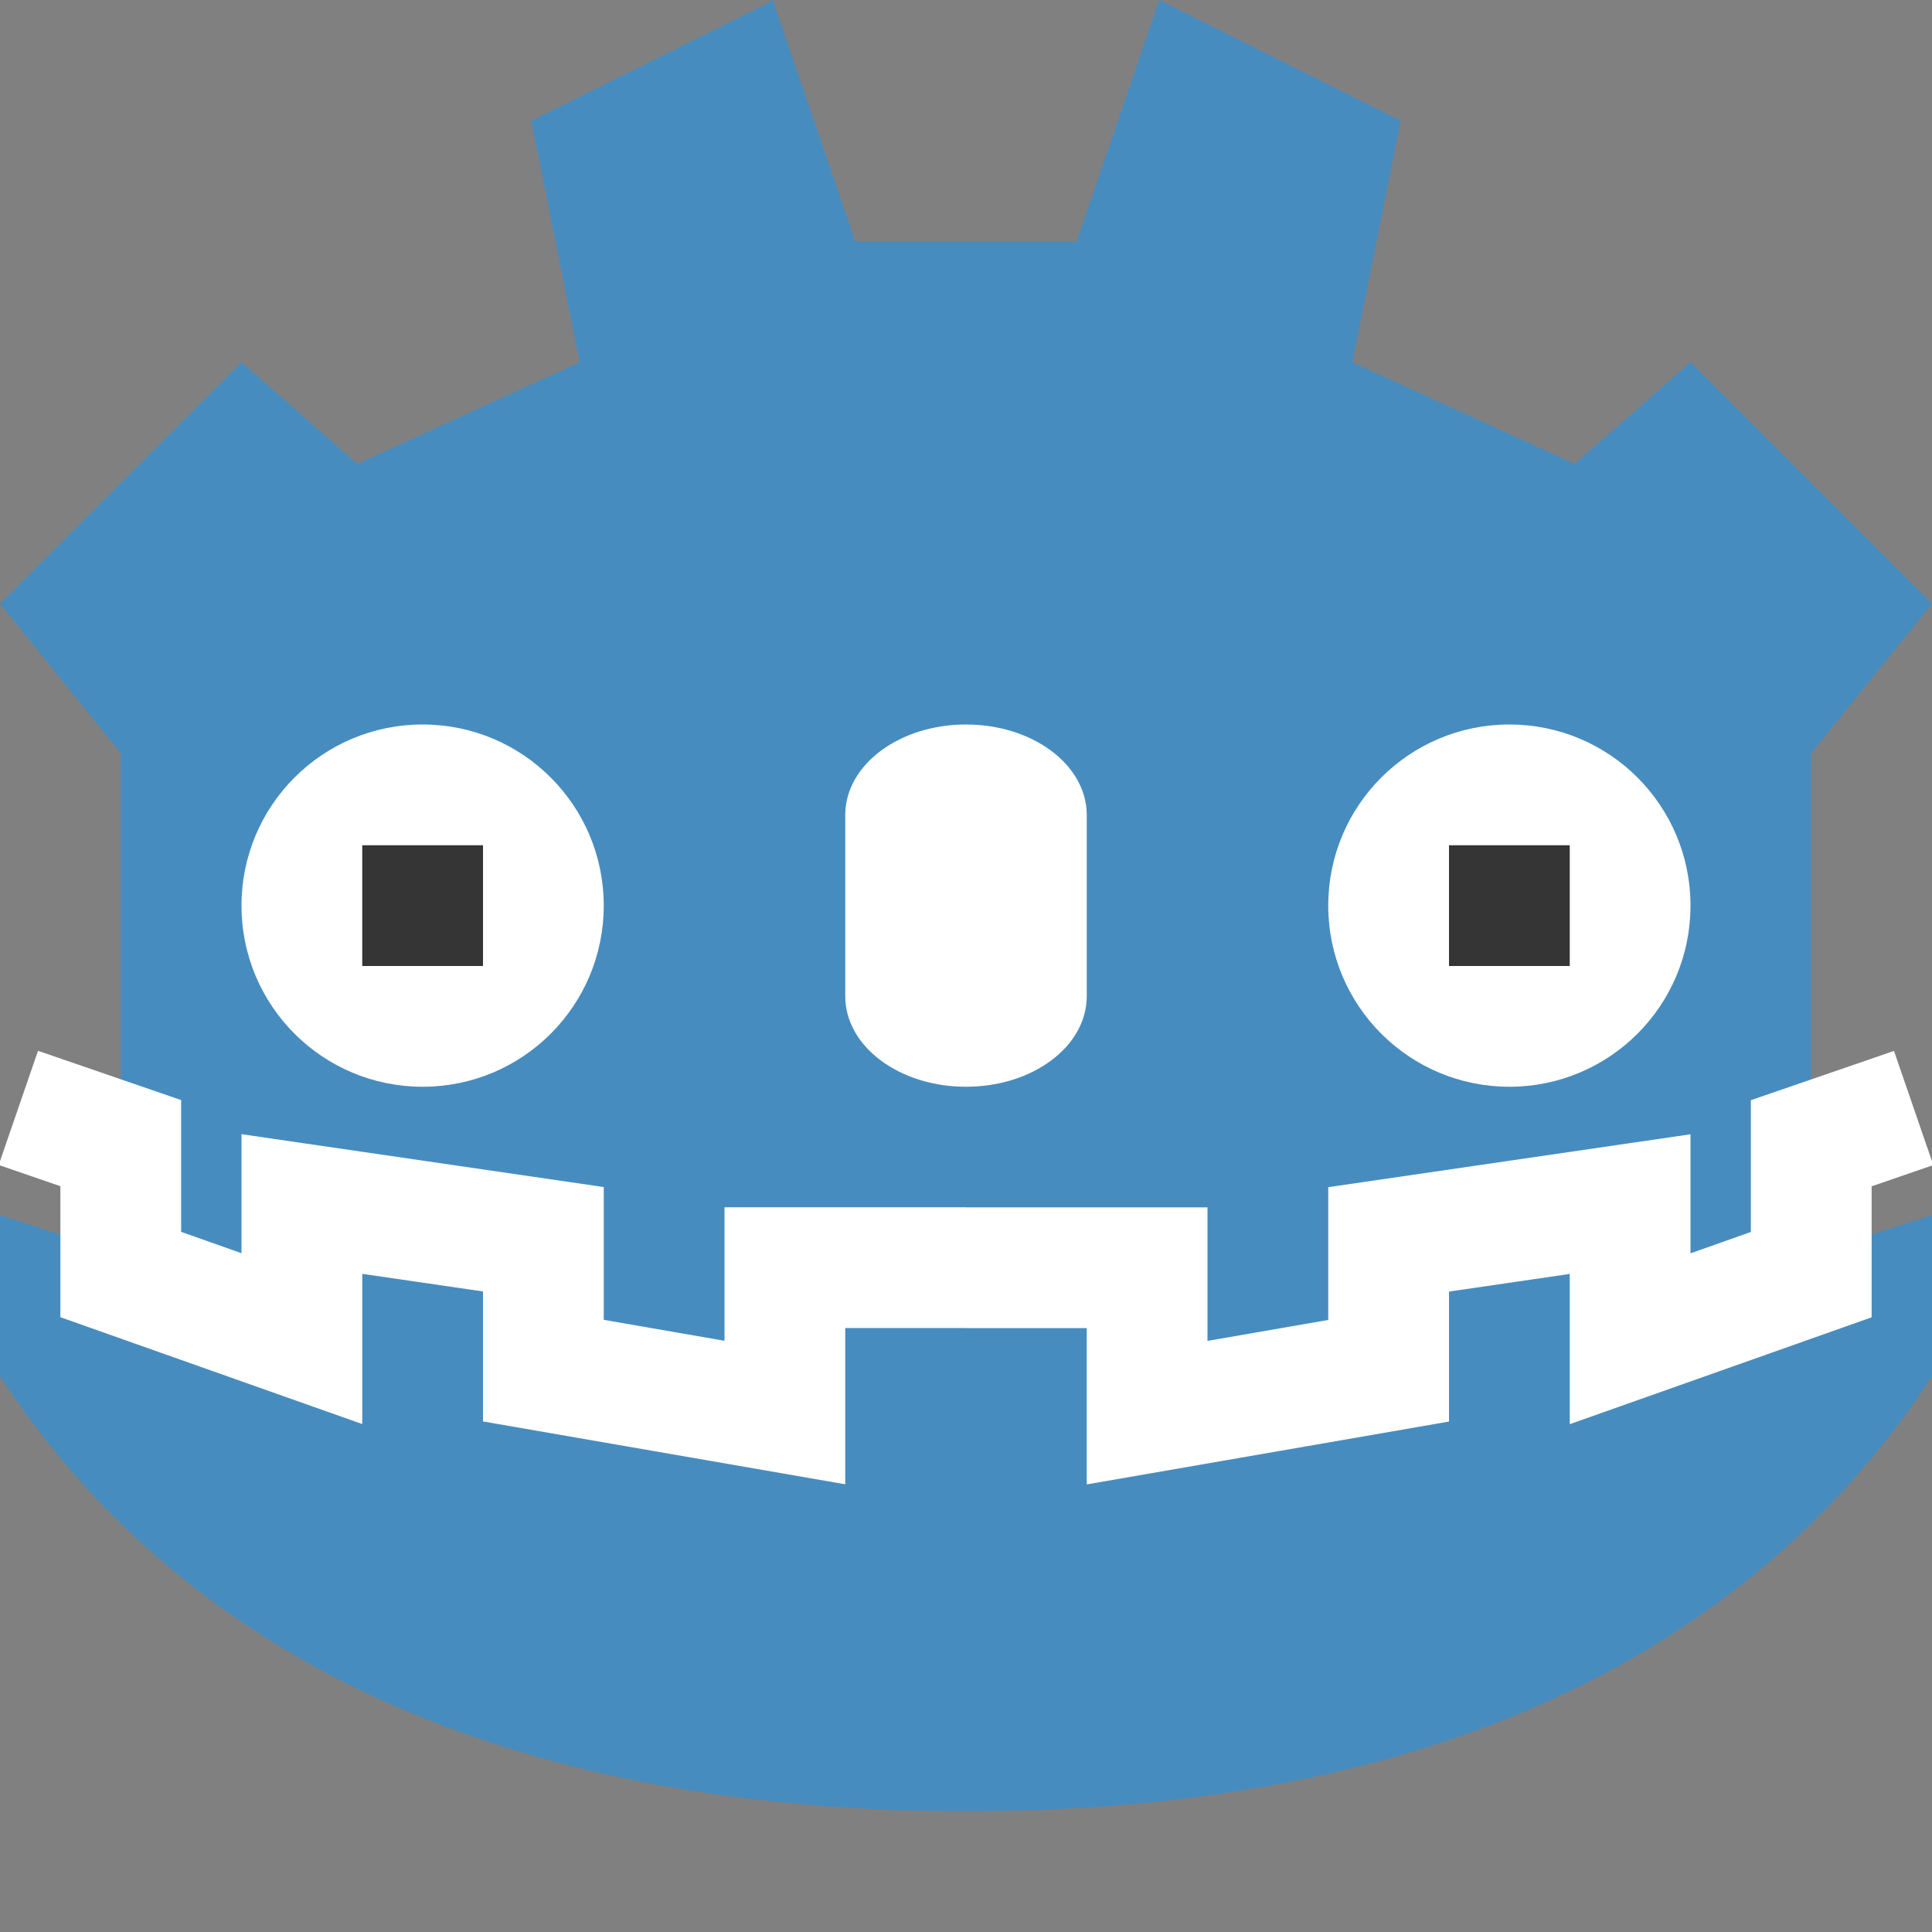
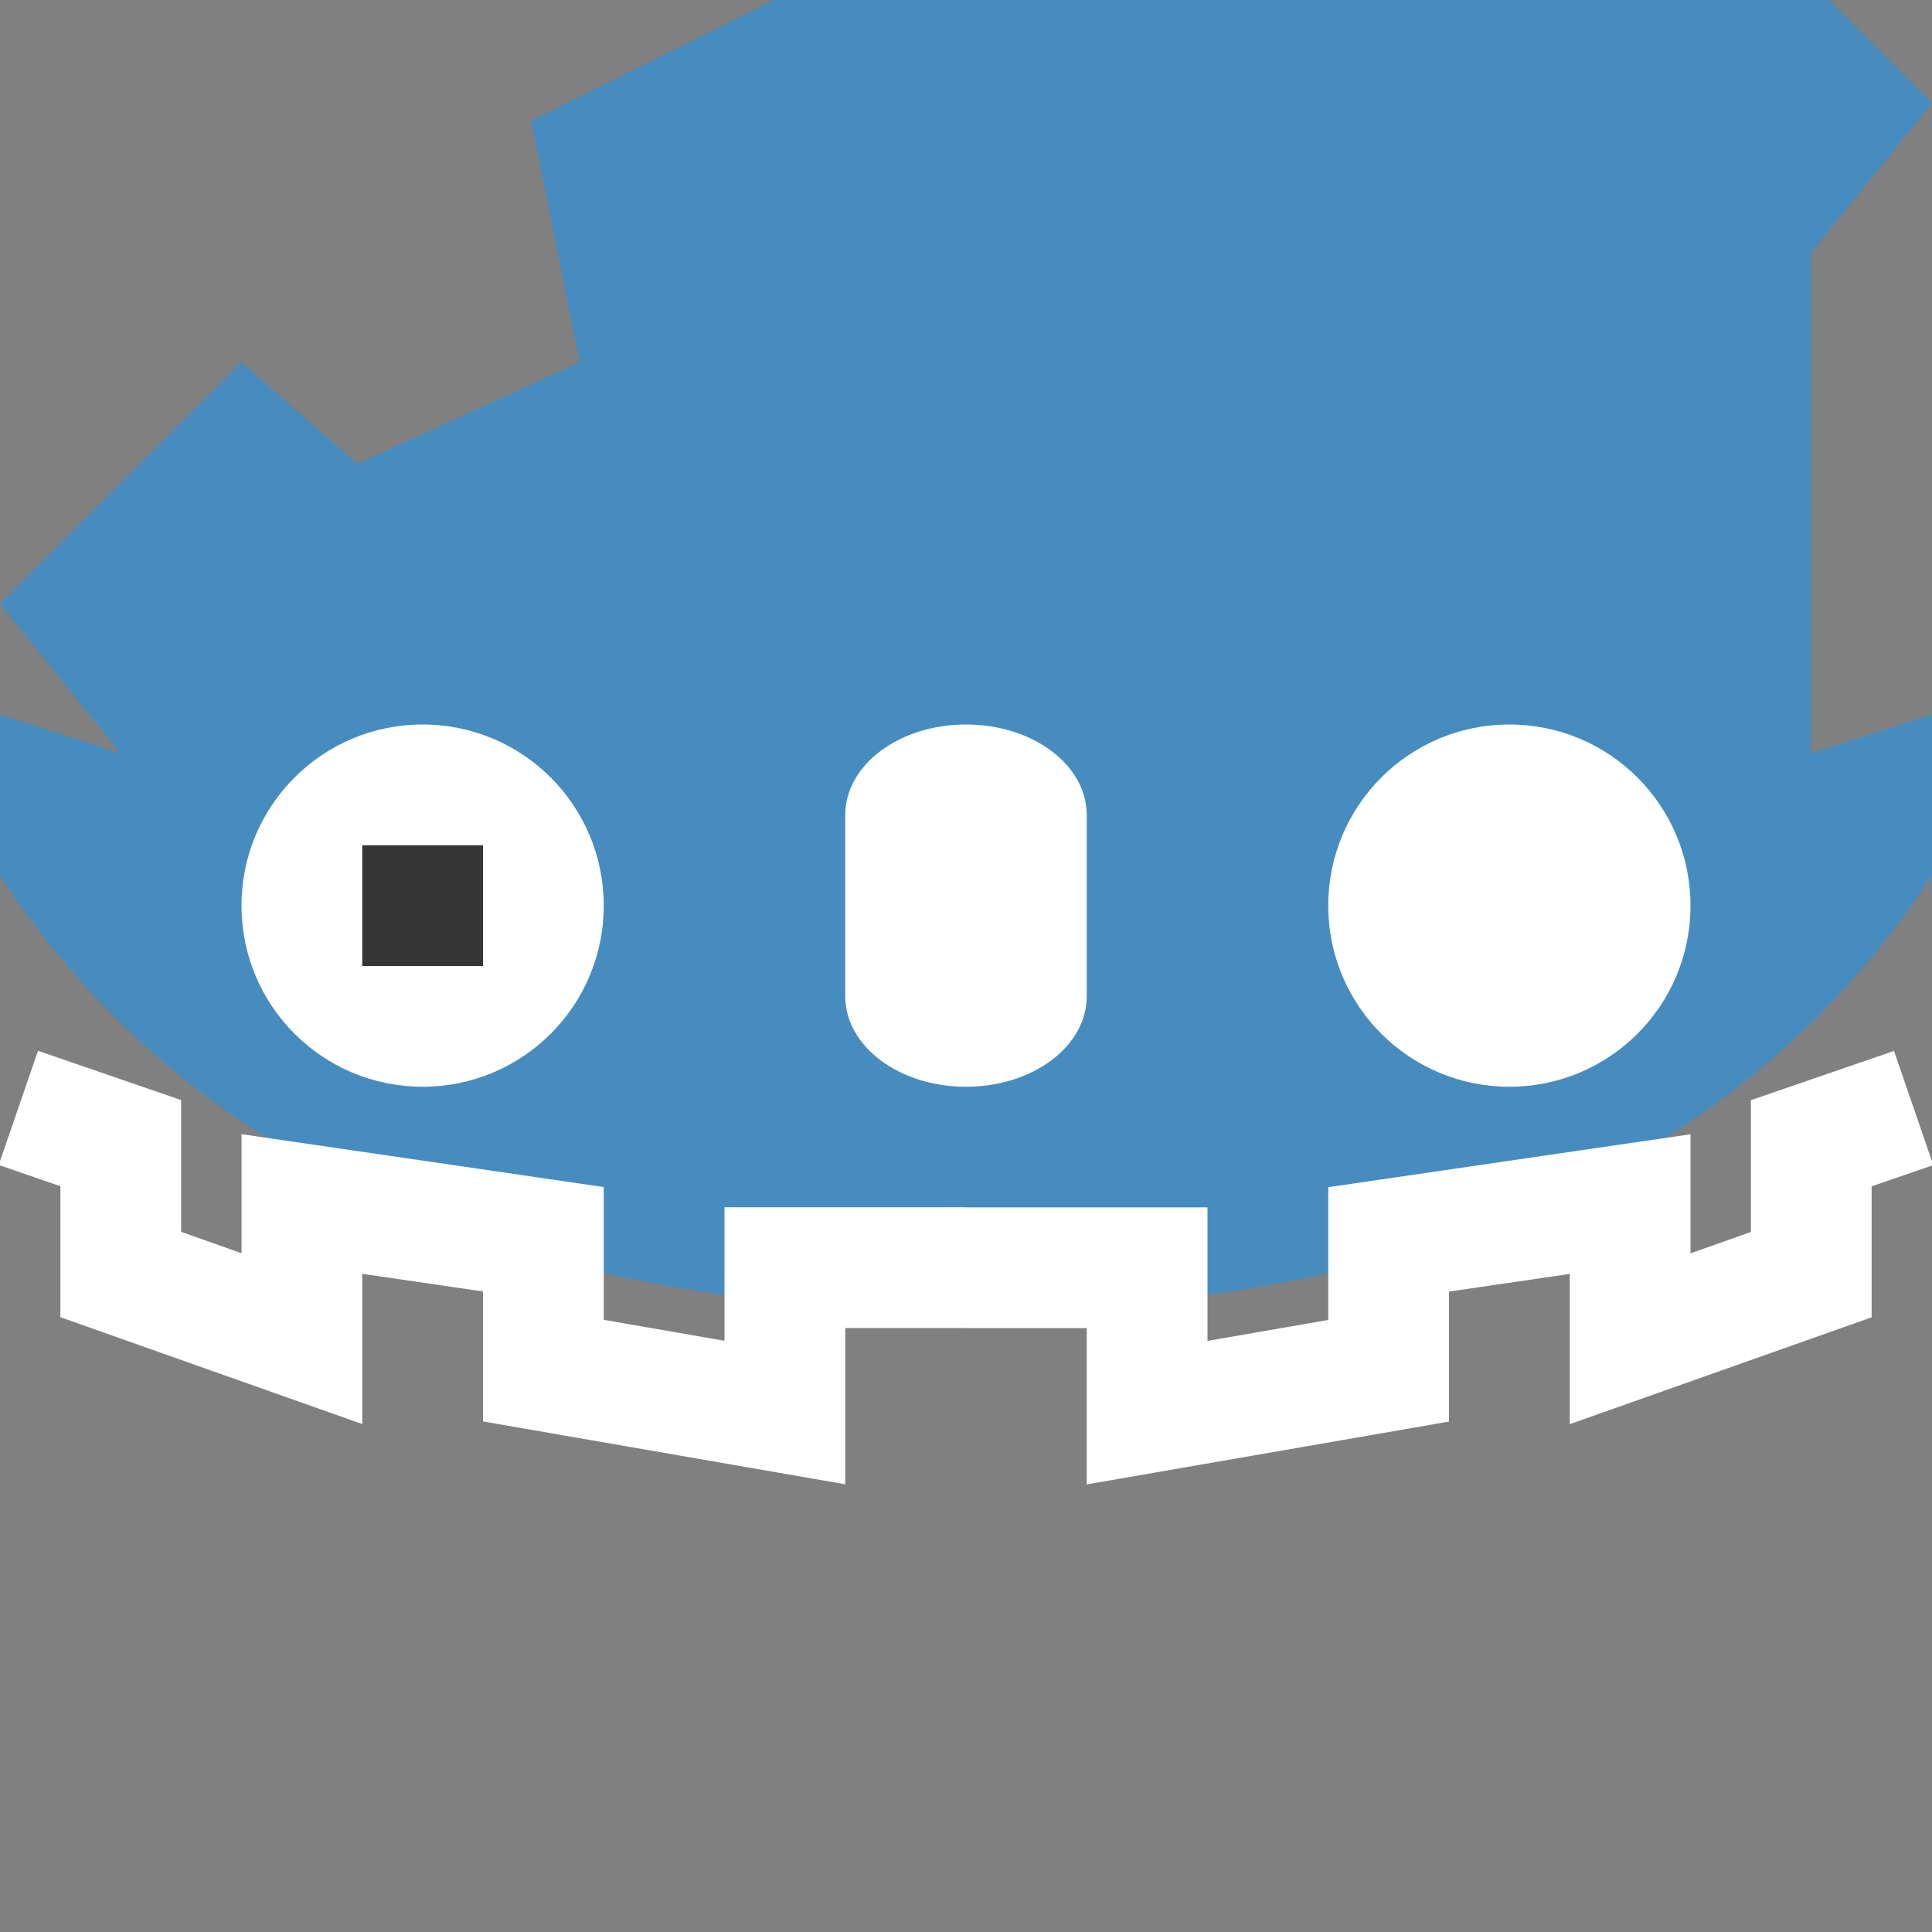
<svg xmlns="http://www.w3.org/2000/svg" height="16" width="16" version="1">
  <rect width="100%" height="100%" fill="#808080" stroke="none" />
-   <path style="fill:#478cbf" d="m6.4-0-0.066 0.038-1.934 0.962 0.4 2-1.841 0.842-0.959-0.842-2 2 1 1.238v4.146l-1-0.32v1.334c1.611 2.461 4.4 3.602 8 3.602s6.389-1.141 8-3.602v-1.334l-1 0.32v-4.146l1-1.238-2-2-0.959 0.842-1.841-0.842 0.4-2-2-1-0.684 2h-1.833z" />
+   <path style="fill:#478cbf" d="m6.4-0-0.066 0.038-1.934 0.962 0.4 2-1.841 0.842-0.959-0.842-2 2 1 1.238l-1-0.32v1.334c1.611 2.461 4.4 3.602 8 3.602s6.389-1.141 8-3.602v-1.334l-1 0.32v-4.146l1-1.238-2-2-0.959 0.842-1.841-0.842 0.4-2-2-1-0.684 2h-1.833z" />
  <path d="m8 6c0.554 0 1 0.335 1 0.75v1.5c0 0.415-0.446 0.75-1 0.75s-1-0.335-1-0.75v-1.5c0-0.415 0.446-0.75 1-0.75z" style="fill:#ffffff" />
  <path d="m15.848 9.176-0.848 0.292v1.088l-1.5 0.531v-1.115l-2 0.292v1.088l-2 0.347v-1.2h-1.5m-7.848-1.324 0.848 0.292v1.088l1.5 0.531v-1.115l2 0.292v1.088l2 0.347v-1.2h1.5" style="stroke:#ffffff;fill:none" />
  <path style="fill:#ffffff" d="m3.5 6c0.829 0 1.5 0.671 1.5 1.5s-0.671 1.5-1.5 1.5-1.5-0.671-1.5-1.5 0.671-1.5 1.5-1.5z" />
  <rect style="fill:#353535" height="1" width="1" y="7" x="3" />
  <g transform="translate(9)">
    <path d="m3.5 6c0.829 0 1.5 0.671 1.5 1.5s-0.671 1.5-1.5 1.5-1.5-0.671-1.5-1.5 0.671-1.5 1.5-1.5z" style="fill:#ffffff" />
-     <rect style="fill:#353535" height="1" width="1" y="7" x="3" />
  </g>
</svg>